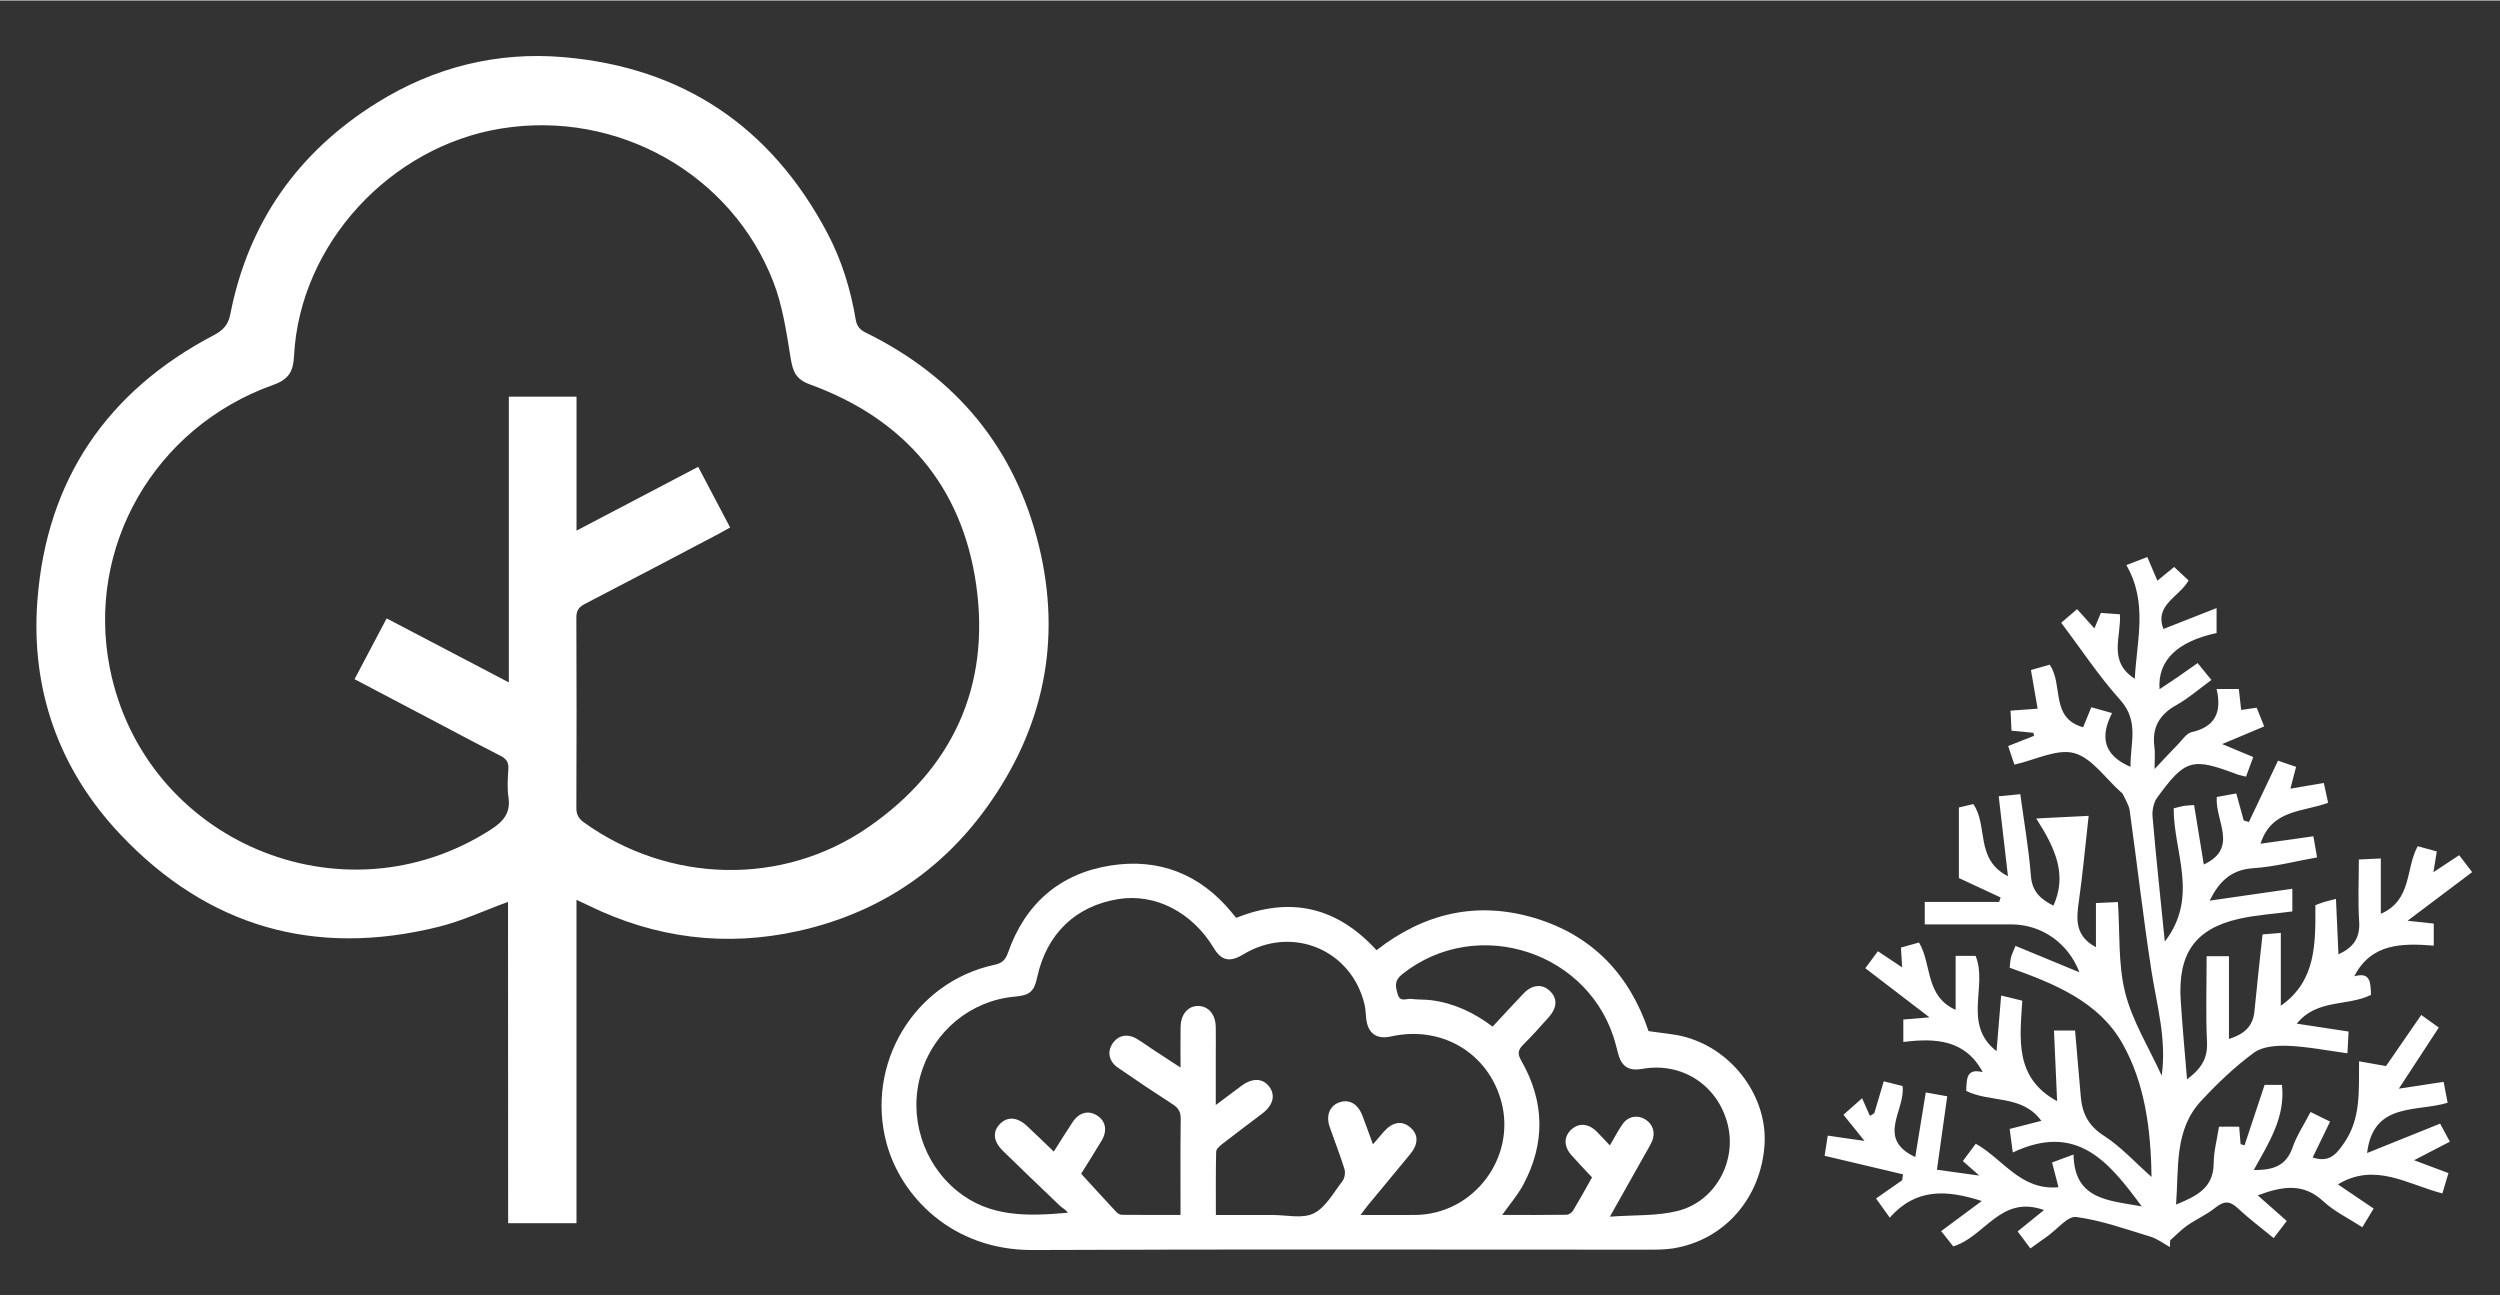
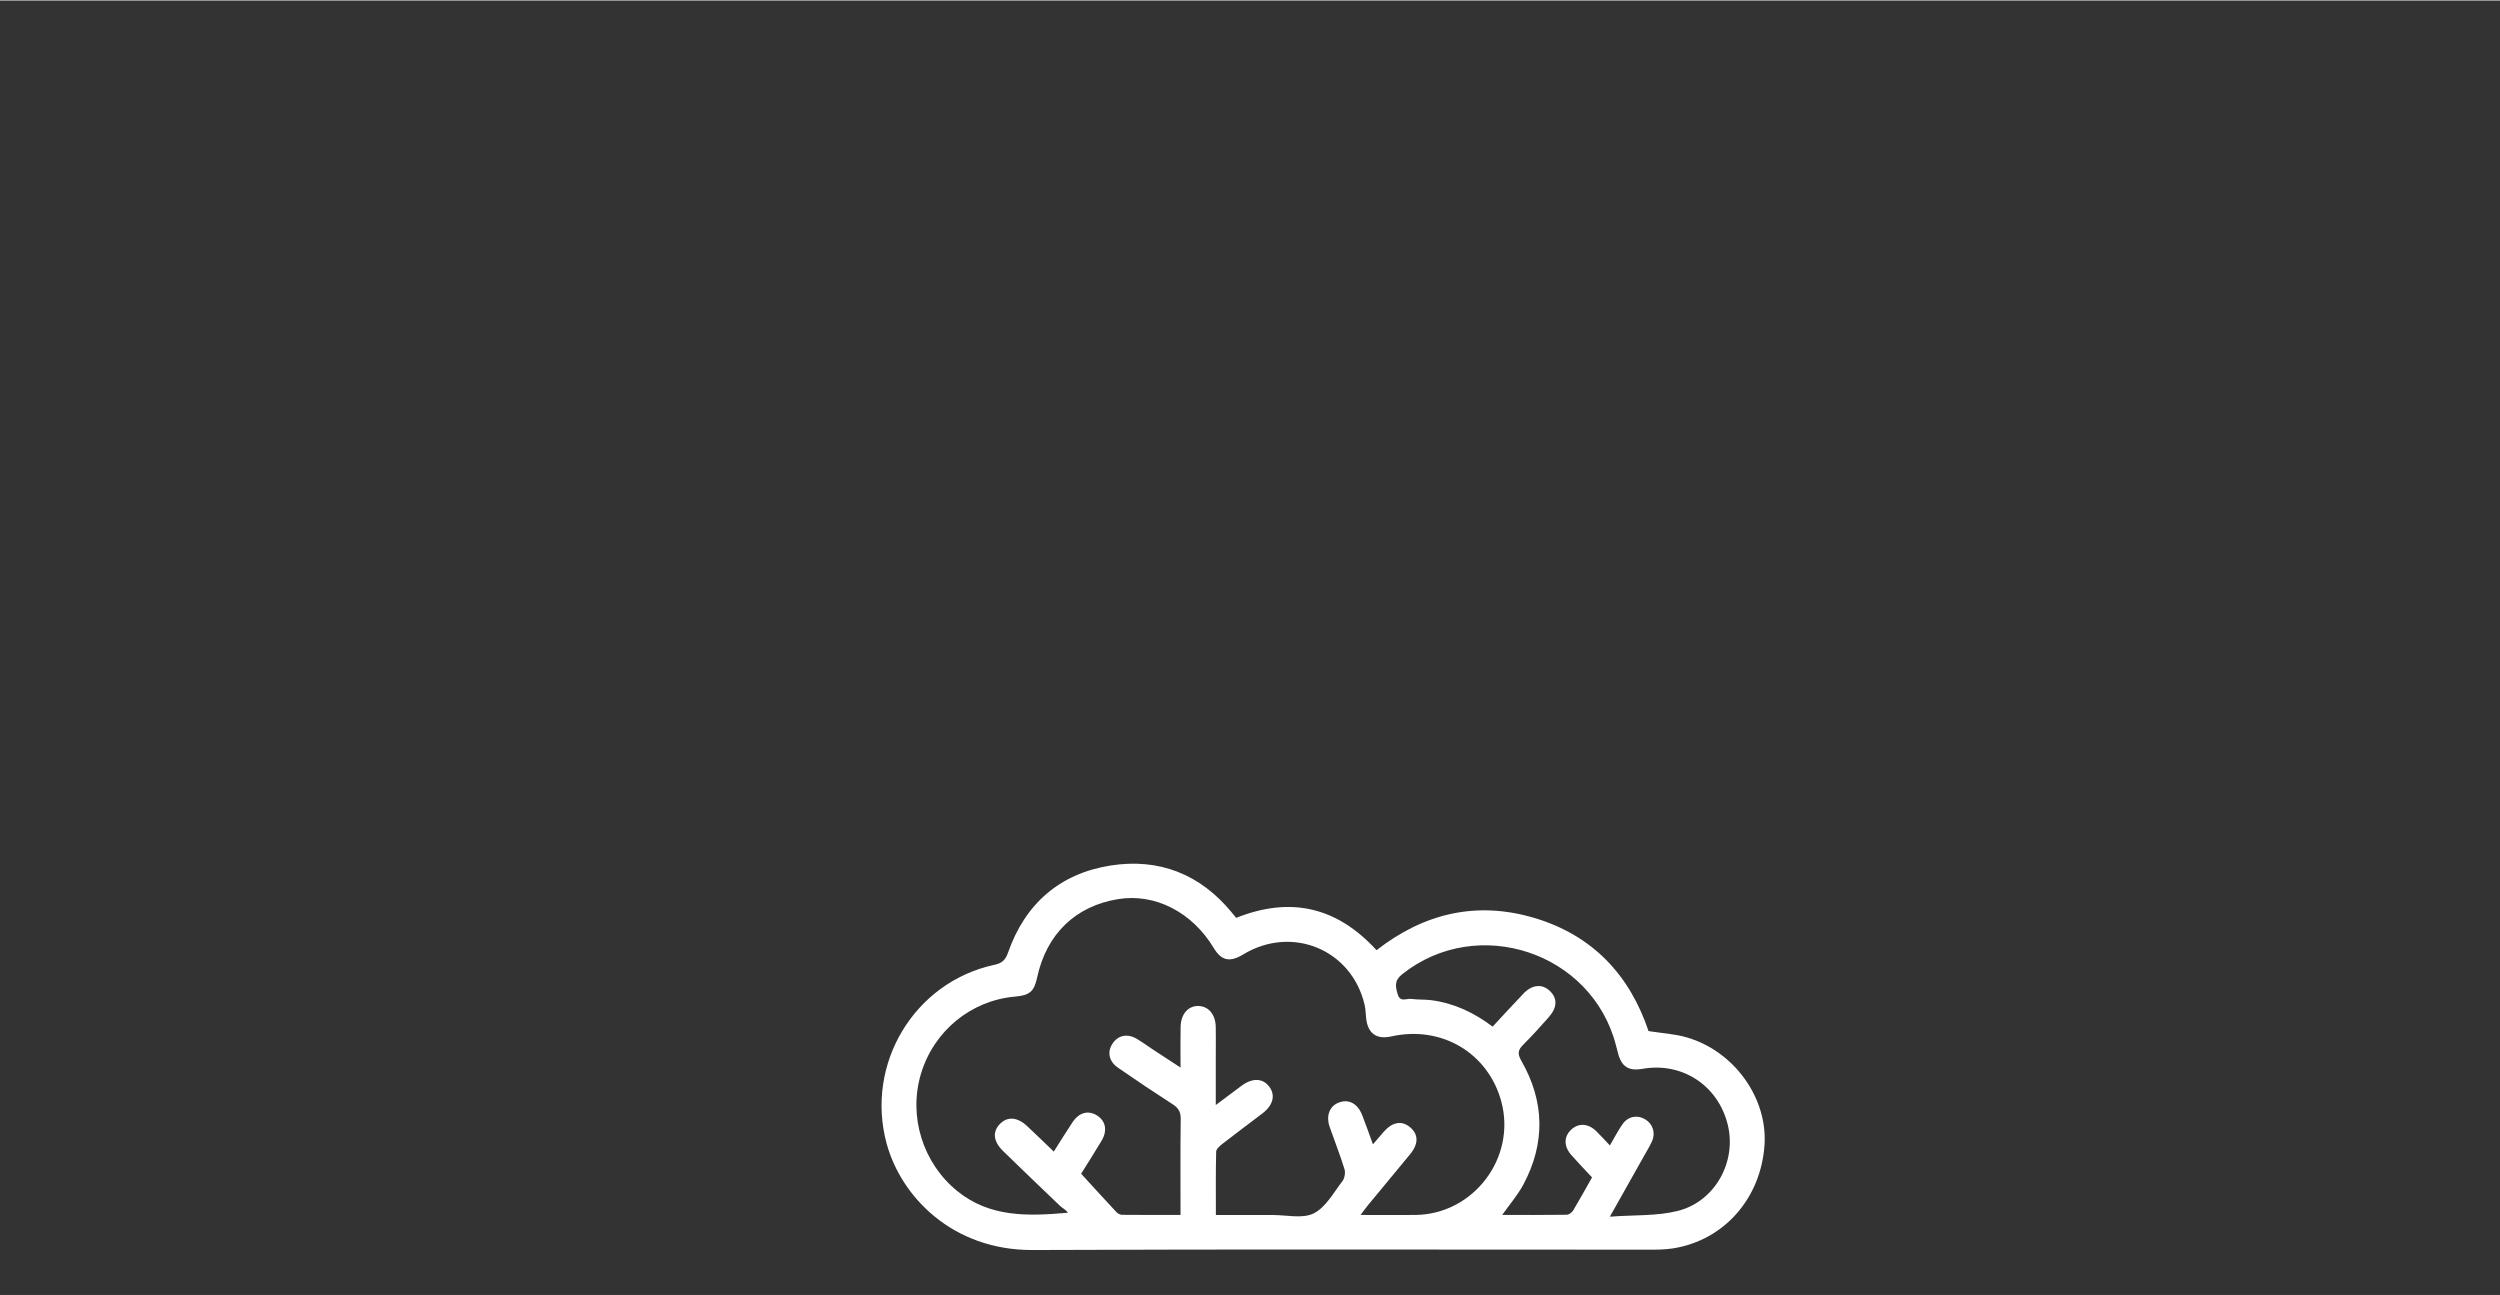
<svg xmlns="http://www.w3.org/2000/svg" id="Calque_1" data-name="Calque 1" width="11in" height="5.7in" viewBox="0 0 792 410.09">
  <rect x="0" y="0" width="792" height="410.09" fill="#333333" stroke="none" />
  <defs>
    <style>
      .cls-1 {
        fill: #fff;
      }
    </style>
  </defs>
  <path class="cls-1" d="M391.62,290.62c17.25-6.87,31.92-3.46,44.47,10.25,14.93-11.67,31.66-15.69,50.03-10.21,18.42,5.5,30.17,18.06,36.14,35.84,4.15.66,8.24.87,12.07,1.98,15.03,4.33,25.66,19.19,24.67,34.05-1.12,16.91-12.76,30.18-28.89,32.79-2.54.41-5.17.42-7.76.42-65.07.02-130.14-.18-195.21.11-25.47.11-41.75-17.01-46.28-33.81-6.77-25.13,8.75-51.07,34.19-56.55,2.29-.49,3.43-1.4,4.28-3.82,5.4-15.46,16.35-25.07,32.45-27.62,15.35-2.43,28.42,2.68,38.43,14.86.43.52.85,1.03,1.41,1.7ZM342.5,371.68c3.92,4.28,7.55,8.28,11.24,12.22.41.44,1.16.79,1.75.8,6.06.06,12.12.04,18.5.04,0-10.38-.07-20.39.06-30.4.03-2.2-.69-3.47-2.51-4.64-5.87-3.78-11.68-7.67-17.42-11.65-2.88-1.99-3.4-5.07-1.63-7.66,1.79-2.62,4.74-3.2,7.72-1.4,1.83,1.1,3.56,2.37,5.35,3.55,2.64,1.74,5.3,3.46,8.44,5.51,0-4.83-.07-8.88.02-12.93.09-4.08,2.45-6.7,5.72-6.58,3.16.12,5.32,2.7,5.41,6.57.06,2.93.01,5.87.01,8.8,0,5.11,0,10.22,0,16.01,3.13-2.35,5.63-4.23,8.14-6.09,3.39-2.52,6.62-2.47,8.68.11,2.18,2.73,1.43,5.98-2.07,8.66-4.21,3.22-8.47,6.36-12.65,9.62-.83.65-1.96,1.63-1.98,2.48-.16,6.6-.09,13.21-.09,20.06,6.28,0,12.13.02,17.98,0,4.39-.02,9.45,1.25,13-.51,3.8-1.88,6.28-6.56,9.1-10.2.71-.92,1.01-2.69.67-3.81-1.39-4.51-3.14-8.9-4.69-13.36-1.26-3.63,0-6.75,3.05-7.81,3.13-1.09,5.86.44,7.3,4.18,1.13,2.92,2.16,5.88,3.35,9.12,1.27-1.48,2.34-2.77,3.45-4.02,2.73-3.07,5.64-3.58,8.23-1.47,2.76,2.25,2.84,5.28.11,8.6-4.43,5.41-8.92,10.77-13.36,16.16-.72.87-1.37,1.8-2.35,3.1,6.27,0,11.79.04,17.32,0,18.49-.17,32.1-18.17,27.25-35.99-4.19-15.39-18.97-24.12-34.85-20.57-4.64,1.04-7.41-.93-7.94-5.66-.16-1.45-.17-2.94-.5-4.35-4.09-17.52-23-25.34-38.49-15.95-4.23,2.56-6.88,1.98-9.31-2.06-6.85-11.38-18.6-17.38-30.29-15.48-13.53,2.2-22.69,11.07-25.65,24.81-.97,4.49-2.33,5.67-7.11,6.09-13.9,1.24-25.64,10.9-29.7,24.44-4.06,13.55.65,28.33,11.48,37.13,10.36,8.42,22.41,8,35.05,6.89-.59-.98-1.67-1.41-2.45-2.16-6.05-5.75-12.05-11.55-18.04-17.37-3.11-3.02-3.45-6.08-1.05-8.57,2.37-2.46,5.51-2.27,8.61.62,2.78,2.59,5.5,5.25,8.48,8.11,2.09-3.29,3.96-6.34,5.94-9.31,2.1-3.14,5.03-3.88,7.8-2.11,2.72,1.74,3.31,4.79,1.39,7.99-2.19,3.67-4.5,7.28-6.47,10.45ZM509.98,385.29c7.81-.59,14.94-.16,21.55-1.83,11.85-2.99,18.67-15.6,15.84-27.25-3.04-12.48-14.42-19.97-27.02-17.76-4.48.79-6.74-.72-7.83-5.23-.19-.76-.4-1.52-.6-2.28-7.64-29.49-43.87-41.44-67.71-22.46-2.58,2.05-2.13,3.97-1.4,6.4.77,2.58,2.78,1.23,4.25,1.42,2.11.28,4.28.14,6.4.41,7.2.94,13.56,3.95,19.4,8.37,3.32-3.57,6.51-7.05,9.77-10.47,2.72-2.86,5.9-3.15,8.32-.88,2.49,2.34,2.43,5.29-.31,8.37-2.62,2.95-5.26,5.9-8.06,8.68-1.67,1.66-1.93,2.84-.63,5.1,7.4,12.91,7.67,26.12.63,39.27-1.77,3.3-4.29,6.2-6.69,9.59,6.96,0,13.69.04,20.42-.06.7-.01,1.66-.69,2.05-1.33,2.07-3.45,4.01-6.99,6-10.51-2.3-2.47-4.5-4.73-6.58-7.1-2.45-2.8-2.38-5.9.06-8.1,2.31-2.09,5.31-1.91,7.85.55,1.43,1.39,2.76,2.88,4.32,4.53,1.45-2.47,2.57-4.67,3.97-6.69,1.75-2.53,4.68-3.09,7.16-1.62,2.47,1.46,3.42,4.29,2.21,7-.69,1.54-1.59,2.98-2.41,4.45-3.45,6.15-6.91,12.29-10.93,19.42Z" />
-   <path class="cls-1" d="M594.31,379.54c3.21-2.24,5.75-4.01,8.3-5.79.09-.62.18-1.25.27-1.87-8.12-1.92-16.23-3.84-24.84-5.88.3-1.92.58-3.78.99-6.39,3.72.54,7.09,1.02,11.65,1.68-2.56-3.18-4.46-5.55-6.67-8.29,1.65-1.46,3.19-2.83,5.9-5.23.89,2.01,1.68,3.8,2.48,5.59.46-.28.92-.57,1.39-.85.97-3.27,1.93-6.54,2.99-10.11,2.18.55,4,1.01,5.95,1.5,1.05,7.58-8.54,16.61,4.03,22.5,1.09-6.7,2.16-13.3,3.33-20.47,2.35.42,4.35.78,6.8,1.22-1.1,7.86-2.15,15.34-3.26,23.27,4.2.58,8.14,1.12,13.42,1.85-2.34-2.07-3.58-3.17-5.21-4.61,1.46-1.96,2.69-3.61,4.09-5.48,8.65,4.82,14.23,14.92,26.21,13.77-.63-2.42-1.28-4.91-2.04-7.83,2.02-.75,3.95-1.46,6.81-2.52.23,14.36,11.07,14.51,21.6,16.43-10.38-14.07-20.5-26.7-40.85-17.08-.43-3.25-.7-5.25-.99-7.46,3.55-.91,6.66-1.7,10.04-2.56-6.09-8.38-16.11-5.67-23.81-9.48.17-3.61-.09-7.32,5.24-5.94-5.49-10.29-14.92-10.86-25.16-9.57v-7.11c2.32-.19,4.37-.37,8.29-.69-7.52-5.76-13.78-10.55-20.33-15.56,1.38-1.87,2.63-3.55,3.99-5.39,2.55,1.7,4.79,3.19,7.67,5.12-.14-2.36-.24-4.12-.37-6.28,1.78-.5,3.62-1.01,5.72-1.6,4.13,6.9,1.85,16.96,11.6,21.34v-17.11h6.32c3.96,9.55-4.28,21.68,6.64,30.2.51-6.19.97-11.65,1.46-17.63,2.84.69,4.65,1.13,6.7,1.63-.76,12.13-2.53,24.49,11.03,31.83-.34-7.56-.66-14.8-.99-22.38h6.68c.61,7.03,1.23,14,1.81,20.97.44,5.33,2.45,9.25,7.34,12.38,5.33,3.42,9.73,8.31,15.07,13.04-.19-15.03-2.09-29.75-9.3-42.42-7.46-13.11-21.45-18.83-35.64-23.86.13-1.06.17-2.18.42-3.25.22-.92.68-1.79,1.43-3.67,6.9,2.85,13.62,5.63,20.25,8.37-3.57-9.29-11.95-15.18-21.7-15.18-8.98,0-17.95,0-27.3,0v-7.11h23.56c.16-.47.31-.95.47-1.42-4.75-2.21-9.51-4.42-13.22-6.15v-22.35c.8-.19,2.78-.66,4.57-1.08,4.78,6.81.46,17.53,10.98,22.85-1.05-9.09-1.95-16.83-2.93-25.32,2.35-.23,4.36-.43,6.84-.67,1.2,8.92,2.7,17.39,3.36,25.92.4,5.18,3.33,7.46,7.13,9.4,4.39-9.67.75-17.99-5.45-27.62,6.35-.32,11.13-.56,16.61-.83-1.08,9.61-1.86,18.36-3.1,27.04-.82,5.71-1.27,11.01,5.41,14.56v-13.98c2.81-.13,4.82-.22,6.96-.31.67,9.92.03,19.69,2.31,28.73,2.3,9.07,7.52,17.4,11.56,26.27,1.64-11.49-1.57-22.36-3.28-33.43-2.59-16.8-4.51-33.7-6.85-50.54-.25-1.77-1.36-3.43-2.12-5.12-.15-.34-.5-.6-.8-.86-4.84-4.29-9.09-10.73-14.68-12.24-5.42-1.46-12.21,2.14-18.94,3.65-.59-1.76-1.24-3.7-1.97-5.89,3.01-1.19,5.61-2.21,8.2-3.23-.06-.32-.12-.64-.19-.96-2.2-.21-4.39-.42-6.95-.67-.1-2.05-.18-3.94-.3-6.35,2.9-.21,5.54-.4,8.58-.62-.71-4.1-1.37-7.91-2.12-12.25,2.03-.58,3.99-1.14,5.93-1.69,4.45,6.38.05,16.85,10.6,19.83.81-1.99,1.66-4.05,2.59-6.35,2.05.58,3.88,1.09,6.58,1.85-3.71,7.24-3,13.25,5.85,17.04-.16-7.38,2.89-14.36-3.3-21.25-6.77-7.53-12.39-16.1-18.66-24.41,1.75-1.5,3.21-2.75,5.03-4.31,1.76,1.96,3.4,3.78,5.49,6.11.72-1.73,1.32-3.19,2.04-4.91,1.91.14,3.8.28,6.03.44.52,7.01-3.94,14.88,4.72,20.43.62-12.2,4.21-24.1-2.67-36.02,2.59-1,4.46-1.72,6.63-2.56,1.12,2.62,2.08,4.88,3.2,7.49,1.87-1.53,3.48-2.85,5.31-4.34,1.57,1.47,2.96,2.77,4.57,4.28-2.9,5.2-10.93,7.72-7.96,15.37,5.08-2,10.41-4.1,16.83-6.63v7.92c-12.3,2.63-18.73,8.59-18.07,17.79,2.21-1.47,4.05-2.68,5.87-3.92,1.93-1.33,3.82-2.69,6.19-4.36,1.41,1.72,2.69,3.3,4.37,5.35-3.85,2.81-7.24,5.81-11.1,7.96-5.46,3.04-7.79,7.23-6.94,13.38.24,1.71.04,3.48.04,6.87,3.04-3.21,5.19-5.56,7.43-7.84,1.37-1.39,2.68-3.48,4.33-3.85,7.42-1.65,9.61-6.3,7.89-13.65h7.04c.25,2.23.48,4.31.74,6.63,1.71-.25,3.19-.47,4.92-.72.75,1.89,1.46,3.66,2.37,5.94-4.31,1.81-8.36,3.51-13.31,5.59,3.69,1.54,6.46,2.7,9.84,4.11-.78,2.11-1.48,4.03-2.28,6.21-1.25-.32-2.18-.48-3.05-.81-14.02-5.31-16.28-4.72-25.16,7.55-1.12,1.55-1.57,4.04-1.4,6.01,1.11,12.84,2.49,25.65,3.88,39.51,10.93-14.25,2.76-28.23,2.81-42.21,1.05-.27,2.11-.59,3.19-.78.93-.16,1.9-.16,3.28-.27,1.03,6.32,2.03,12.44,3.07,18.84,11.16-5.26,3.52-13.78,4.11-21.4,1.83-.33,3.84-.69,6.18-1.12.85,3.08,1.61,5.82,2.36,8.56.55.16,1.09.32,1.64.48,3.01-6.33,6.02-12.66,9.22-19.42,1.76.6,3.71,1.27,5.73,1.96-.64,2.44-1.16,4.42-1.8,6.9,3.76-.64,6.97-1.18,10.58-1.8.47,2.17.87,4.01,1.37,6.27-7.85,2.98-17.9,1.97-21.42,12.98,5.58-.79,10.98-1.55,16.74-2.36.38,2.16.71,4.03,1.18,6.69-6.9,1.22-13.52,2.99-20.22,3.42-7.14.47-10.89,4.37-13.81,10.28,8.68-1.25,17.16-2.47,26.19-3.77v7.19c-5.83.78-11.52,1.11-16.99,2.36-13.86,3.16-19.34,11.06-18.37,25.95.53,8.18,1.3,16.35,2,24.87,3.87-2.89,6.6-6.06,6.33-11.69-.43-8.97-.12-17.97-.12-27.32h7.07v26.24c4.87-1.56,7.62-4.02,8.07-8.74.76-7.96,1.67-15.9,2.57-24.4,1.62-.13,3.49-.28,5.79-.46v23.07c11.23-7.88,11-19.66,10.95-31.85.61-.23,1.45-.6,2.32-.88.92-.3,1.87-.51,4.2-1.13.27,6.03.52,11.66.79,17.57,4.58-2.09,6.91-5.06,6.56-10.37-.42-6.4-.1-12.85-.1-19.67,2.46-.12,4.33-.21,6.96-.33v17.54c9.98-4.39,7.78-14.36,11.69-21.43,1.97.55,3.81,1.05,6.04,1.67-.32,1.99-.61,3.8-1.06,6.57,3.11-2.06,5.47-3.61,8.16-5.39,1.28,1.68,2.55,3.34,4.1,5.37-6.55,4.93-12.86,9.69-20.45,15.4,3.78.41,5.81.63,8.29.9v6.98c-9.93-.78-19.79-.82-25.18,9.72,5.25-1.51,5.17,2.14,5.29,5.9-7.44,3.67-17.09,1.18-23.51,9.1,5.86.89,10.96,1.67,16.42,2.5-.12,2.2-.22,4.08-.37,6.89-6.52-.88-12.61-2.11-18.74-2.36-3.64-.15-8.13.16-10.85,2.15-6.09,4.47-11.65,9.79-16.8,15.35-8.5,9.18-6.99,20.99-7.9,32.79,6.49-2.69,11.86-5.2,11.92-13.06.03-3.85,1.08-7.68,1.69-11.63h6.39c.17,2.04.31,3.8.45,5.57.42.11.83.22,1.25.33,2.05-6.15,4.09-12.31,6.36-19.14h5.49c1.15,10.29-4.18,18.37-8.93,26.98,5.91.06,10.22-1.17,12.28-7.11,1.32-3.81,3.65-7.28,5.71-11.27,2.2,1.08,4.05,1.99,6.19,3.04-1.96,4.04-3.73,7.68-5.52,11.37,5.14,1.65,7.33-.75,10-4.65,5.31-7.76,4.61-16.3,4.7-25.82,3.1.55,5.62.99,8.54,1.51,3.27-4.74,7.03-10.19,11.16-16.19,2.01,1.44,3.67,2.63,5.56,3.99-4.15,6.35-8.15,12.47-12.66,19.36,5.31-.81,9.51-1.44,14.19-2.16.42,2.22.81,4.22,1.27,6.63-9.99,3.01-23.56-.3-25.52,15.92,7.64-3.08,15.18-6.11,23.14-9.32.93,1.73,1.9,3.54,3.08,5.72-3.74,1.94-7.12,3.69-11.33,5.88,4.01,1.5,7.18,2.68,10.89,4.07-.61,2.04-1.19,3.98-1.92,6.44-11.01-2.82-21.33-10-33.09-2.86,3.45,2.34,7.18,4.86,11.31,7.66-1.15,1.9-2.21,3.65-3.59,5.92-4.37-2.85-8.87-4.98-12.35-8.22-6.32-5.89-12.93-4.81-20.77-1.89,3.11,2.75,5.94,5.26,9.18,8.12-1.33,1.74-2.57,3.37-4.14,5.43-4.03-3.32-7.91-6.23-11.44-9.53-2.53-2.36-4.39-2.25-7.03-.11-2.71,2.2-6.03,3.63-8.91,5.64-1.95,1.36-3.62,3.13-5.42,4.72-.02.71-.05,1.41-.07,2.12-2.03-1.12-3.94-2.62-6.11-3.28-7.79-2.37-15.57-5.17-23.56-6.25-2.7-.37-6.02,3.88-9.05,6.03-1.73,1.23-3.46,2.48-5.49,3.93-1.41-1.89-2.66-3.57-4.03-5.4,2.8-2.27,5.3-4.3,8.35-6.76-13.77-4.95-18.66,8.48-28.76,11.51-.88-1.11-2.15-2.72-3.82-4.84,4.28-3.17,8.29-6.14,12.86-9.53-10.97-3.53-20.75-4.22-29.15,5.26-1.66-2.32-2.86-3.99-4.34-6.06Z" />
-   <path class="cls-1" d="M160.98,387.34c0-33.81-.02-67.62-.04-101.43,0-.2-.18-.4-.13-.3-7.32,2.67-14.43,6.01-21.91,7.86-39.17,9.71-73.09.02-100.79-29.3-19.56-20.71-28.43-46.04-26.25-74.28,2.93-38,22-66.1,55.85-83.85,3.05-1.6,4.6-3.32,5.27-6.74,5.71-29.06,21.46-51.33,46.48-66.92,18.07-11.26,38.04-16.26,59.2-14.42,37.73,3.27,65.56,22.05,83.34,55.52,4.59,8.64,7.47,17.92,9.08,27.57.36,2.14,1.29,3.24,3.23,4.19,28.65,14.1,47.31,36.59,54.84,67.62,7.27,29.94,1.47,57.72-16.52,82.72-14.86,20.65-35.02,33.72-59.8,39.22-22.93,5.09-45.12,2.29-66.29-8.05-1.15-.56-2.32-1.1-3.91-1.84v102.45h-21.66ZM231.28,166.97c-1.6.88-2.73,1.54-3.89,2.15-14.03,7.37-28.03,14.78-42.11,22.05-1.99,1.03-2.7,2.16-2.69,4.38.08,20.09.09,40.18,0,60.27,0,2.2.78,3.41,2.52,4.65,26.83,19.21,62.73,20.25,89.94,1.45,26.67-18.43,38.74-44.56,34.23-76.62-4.41-31.4-22.79-52.8-52.69-63.67-4.65-1.69-5.44-4.26-6.13-8.46-1.32-8.12-2.53-16.47-5.48-24.06-13.2-34.07-49.24-54.52-86.16-48.56-35.13,5.66-63.84,36.55-65.67,72.05-.25,4.85-1.56,7.39-6.6,9.18-37.68,13.42-59.41,51.49-51.73,89.86,10.95,54.73,73.68,81.22,120.62,51.05,4.01-2.58,6.39-5.25,5.64-10.3-.44-2.94-.22-6.01-.03-9.01.14-2.15-.73-3.2-2.57-4.14-7.8-3.98-15.53-8.12-23.29-12.2-7.53-3.96-15.05-7.92-22.87-12.03,3.44-6.53,6.77-12.82,10.17-19.26,12.96,6.79,25.52,13.37,38.71,20.28v-90.53h21.44v42.45c13.08-6.86,25.67-13.46,38.54-20.21,3.41,6.48,6.69,12.7,10.13,19.22Z" />
</svg>